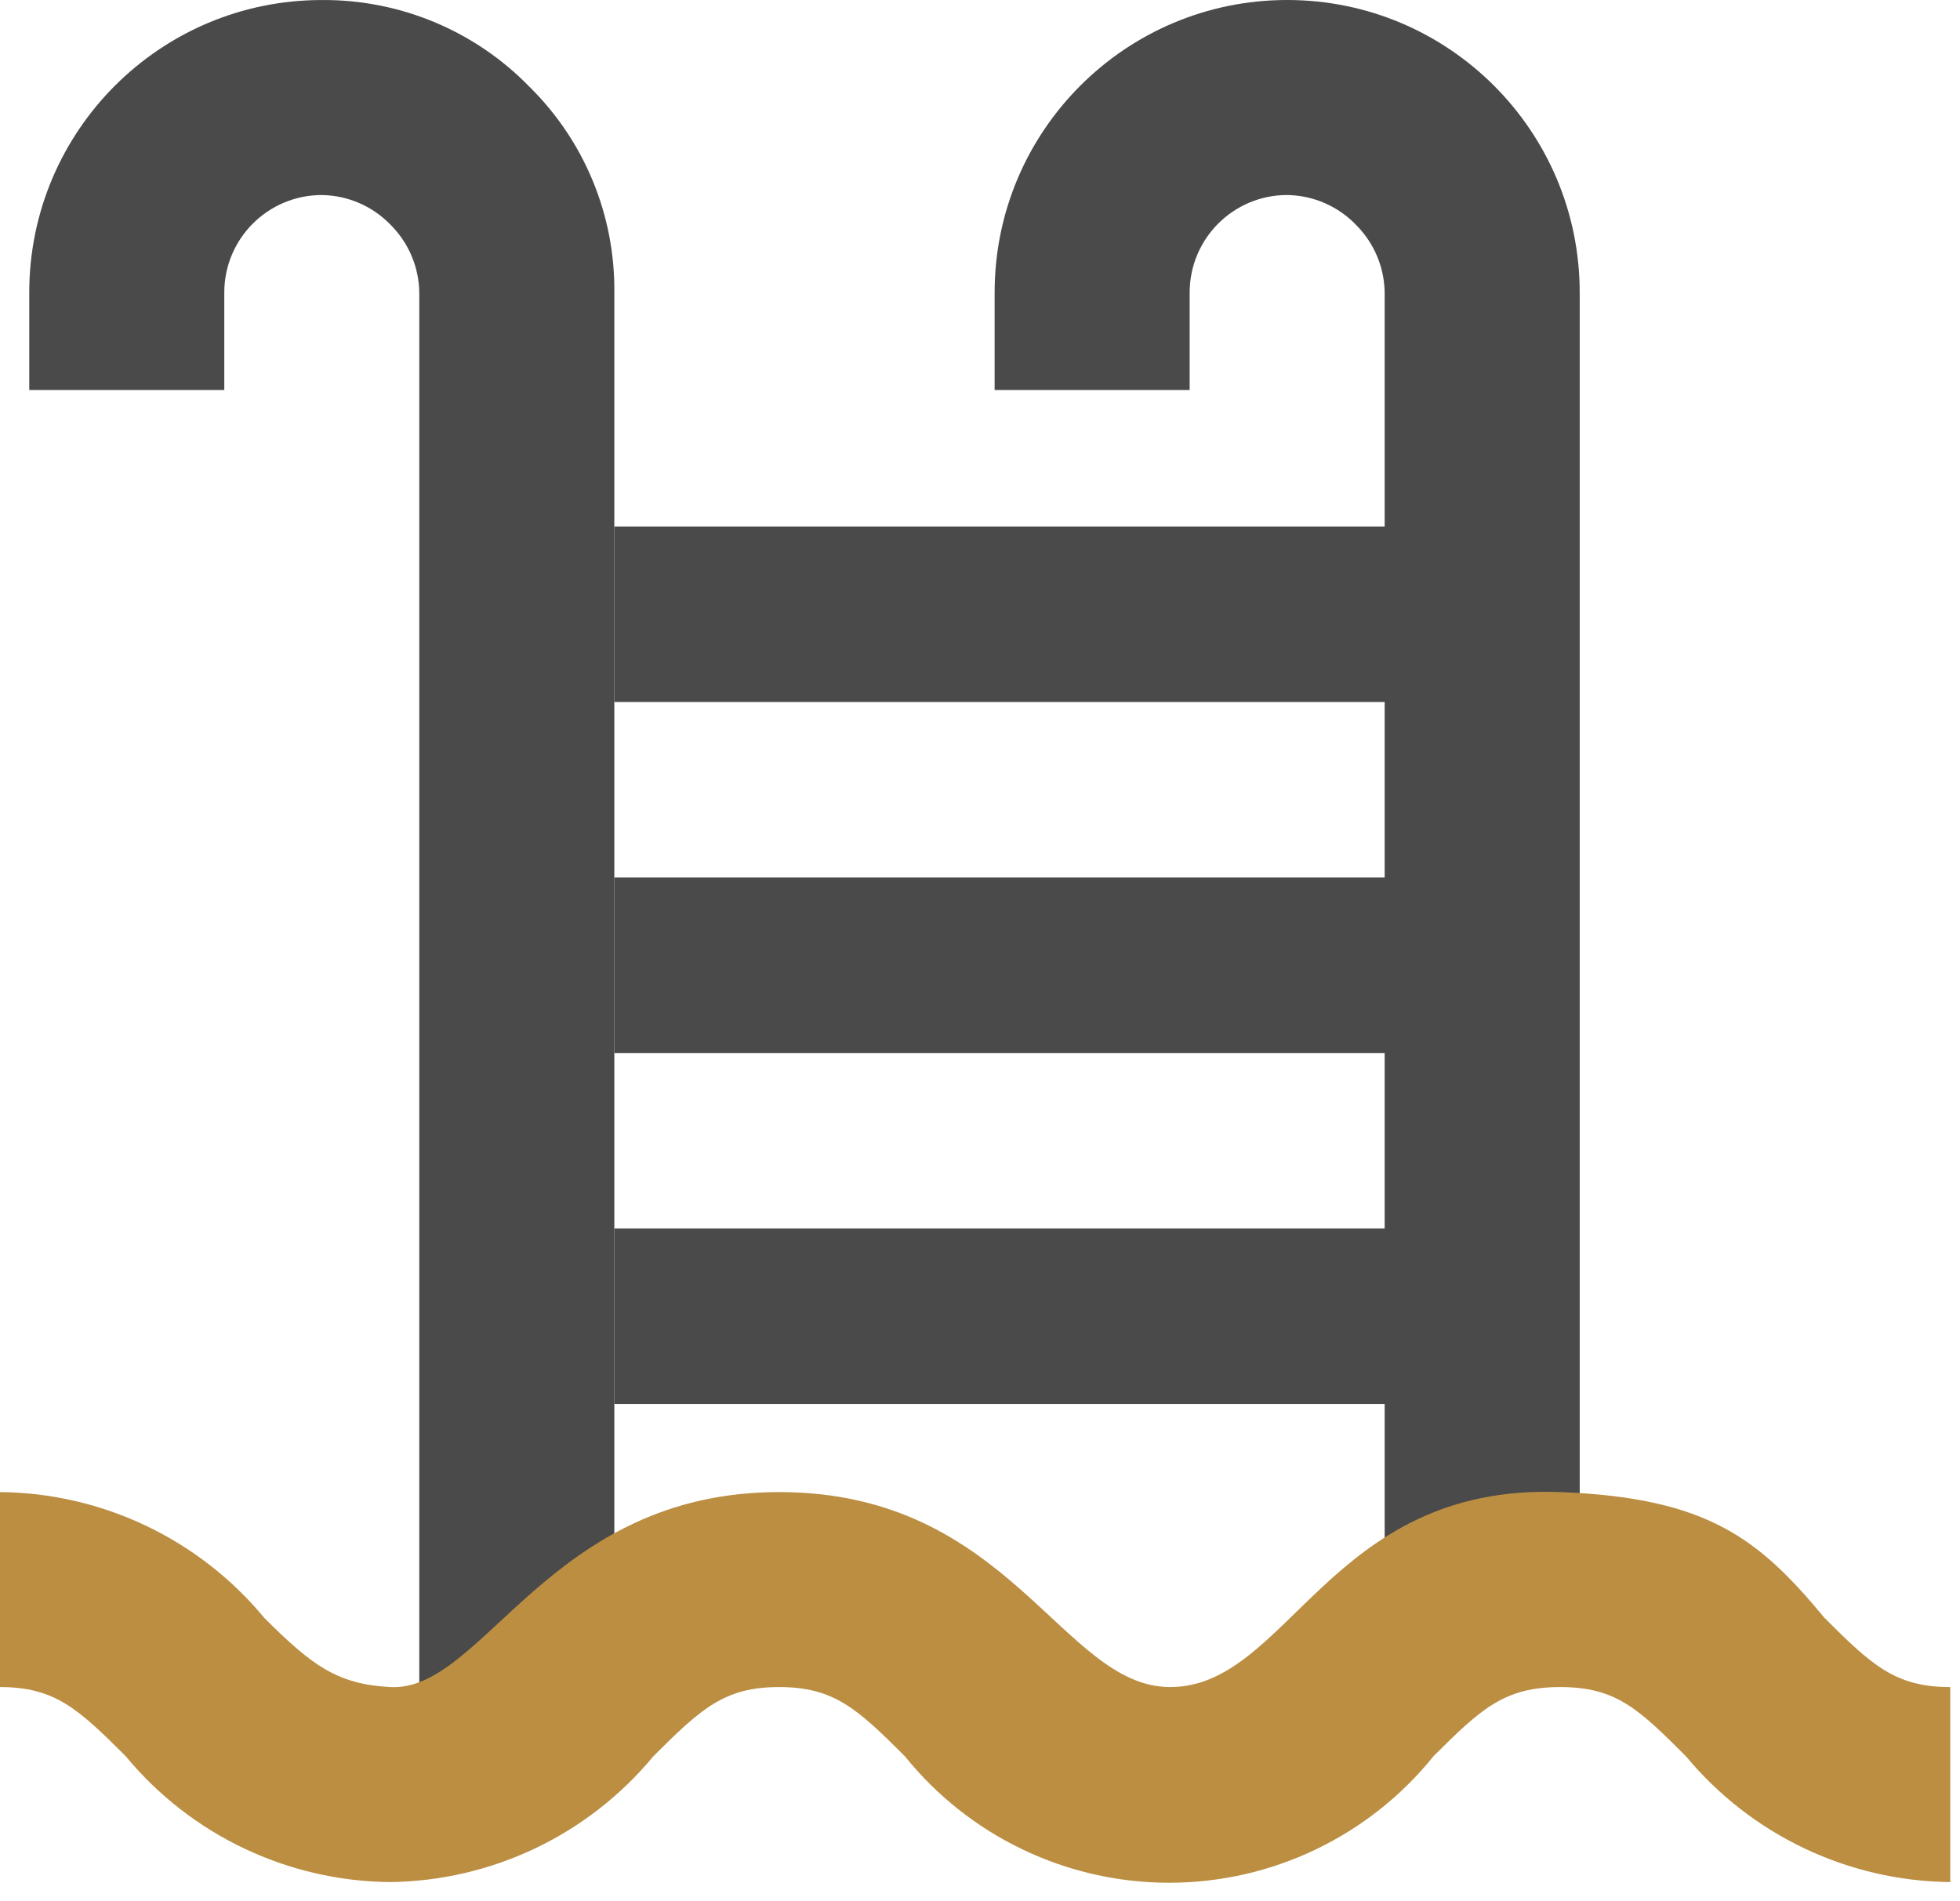
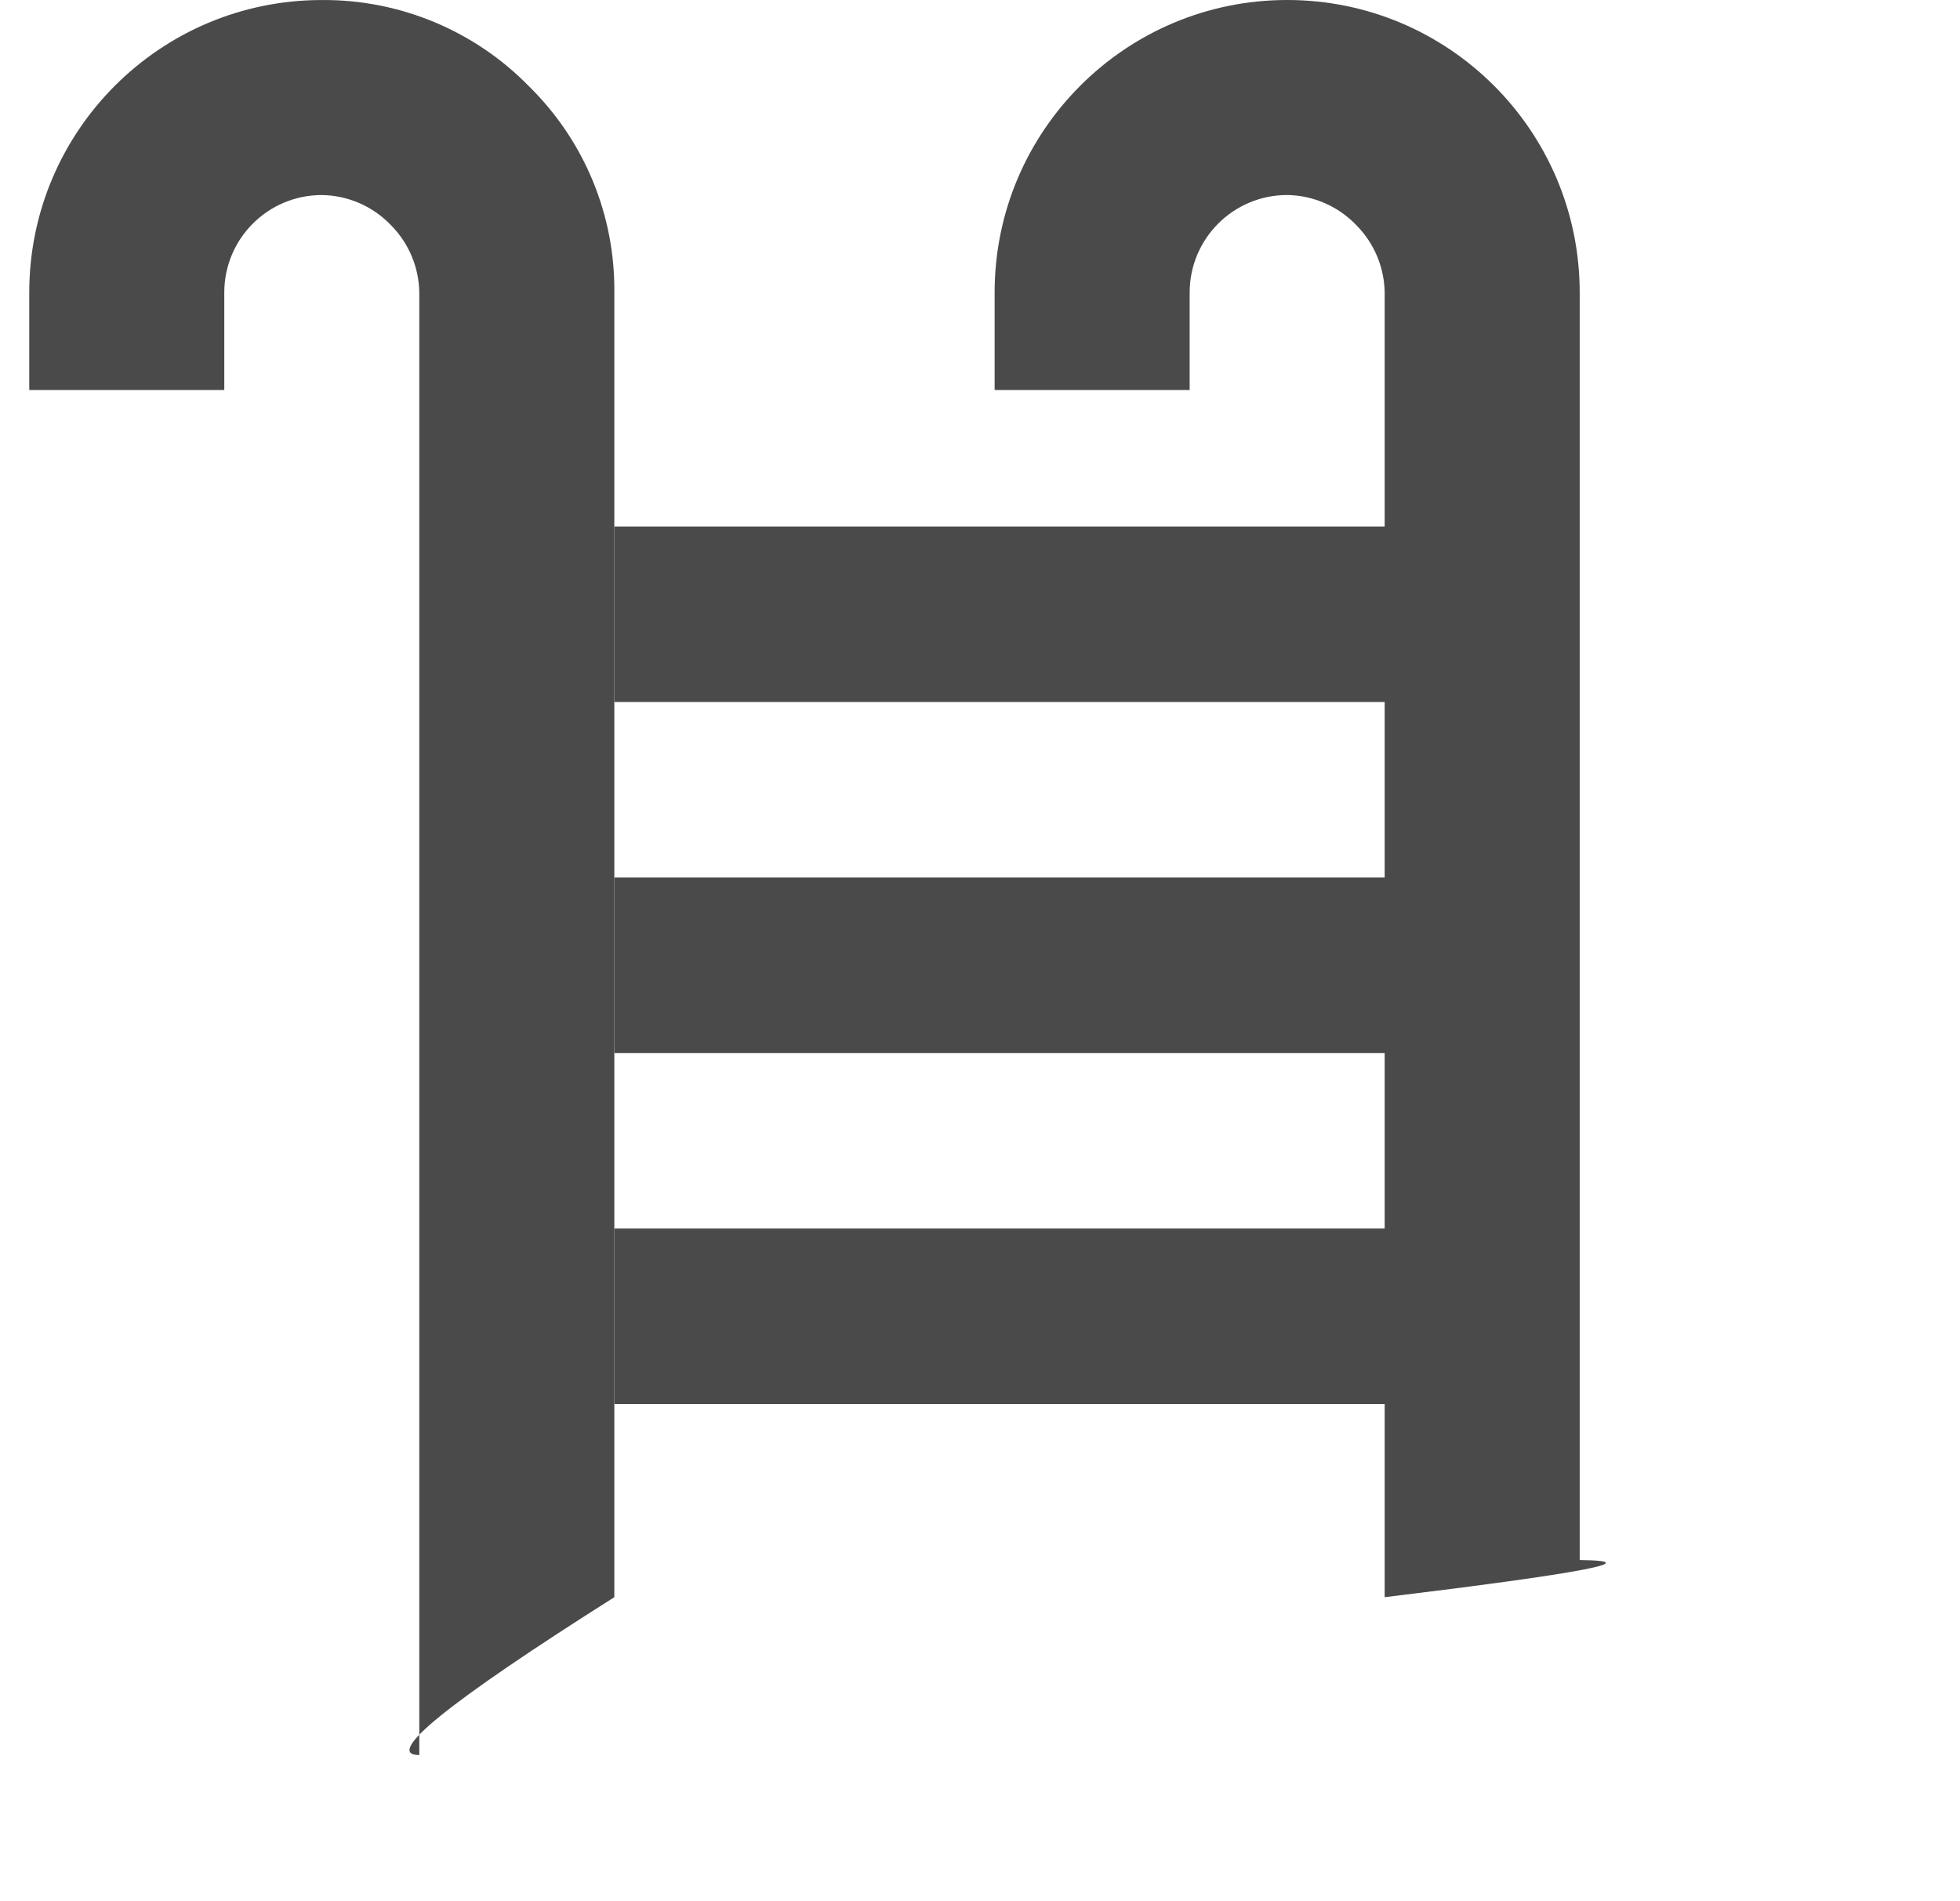
<svg xmlns="http://www.w3.org/2000/svg" width="67px" height="65px" viewBox="0 0 67 65" version="1.1">
  <title>Group 2</title>
  <desc>Created with Sketch.</desc>
  <g id="Symbols" stroke="none" stroke-width="1" fill="none" fill-rule="evenodd">
    <g id="servizi" transform="translate(-222, -113)">
      <g id="Group-2" transform="translate(222, 113)">
        <path d="M21,54.604 L21,16.668 L21,10.001 C21.028,7.36 19.981,4.821 18.1,2.968 C16.237,1.052 13.672,-0.02 11,0.001 C5.477,0.001 1,4.478 1,10.001 L1,13.334 L7.667,13.334 L7.667,10.001 C7.667,8.16 9.159,6.668 11,6.668 C11.896,6.68 12.749,7.052 13.367,7.701 C13.974,8.313 14.321,9.138 14.333,10.001 L14.333,60.001 C13.089,60.001 15.311,58.202 21,54.604 Z" id="Path" fill="#4A4A4A" fill-rule="nonzero" />
        <path d="M54,10.001 C54,4.478 49.523,0 44,0 C38.477,0 34,4.478 34,10.001 L34,13.334 L40.667,13.334 L40.667,10.001 C40.667,8.16 42.159,6.667 44,6.667 C44.896,6.68 45.749,7.052 46.367,7.701 C46.974,8.313 47.321,9.138 47.333,10.001 L47.333,16.667 L47.333,54.604 C54.109,53.781 56.331,53.358 54,53.334 L54,10.001 Z" id="Path" fill="#4A4A4A" fill-rule="nonzero" />
-         <path d="M40,57.676 C36.295,57.676 34.53,51.01 26.633,51.01 C18.737,51.01 16.539,57.854 13.333,57.676 C11.528,57.576 10.667,56.943 9.033,55.31 C6.803,52.615 3.498,51.042 -2.98427949e-13,51.01 L-2.98427949e-13,57.676 C1.867,57.676 2.667,58.41 4.3,60.043 C6.53,62.738 9.836,64.311 13.333,64.343 C16.819,64.301 20.111,62.729 22.333,60.043 C23.967,58.41 24.767,57.676 26.633,57.676 C28.5,57.676 29.3,58.41 30.933,60.043 C33.135,62.776 36.457,64.366 39.967,64.366 C43.477,64.366 46.798,62.776 49,60.043 C50.633,58.41 51.433,57.676 53.333,57.676 C55.233,57.676 56,58.41 57.633,60.043 C59.866,62.734 63.17,64.307 66.667,64.343 L66.667,57.676 C64.8,57.676 64,56.943 62.367,55.31 C60.134,52.619 58.397,51.202 53.333,51.01 C45.437,50.709 44.061,57.676 40,57.676 Z" id="Path" fill="#BB8E42" fill-rule="nonzero" />
        <rect id="Rectangle" fill="#4A4A4A" x="21" y="18" width="27" height="6" />
        <rect id="Rectangle" fill="#4A4A4A" x="21" y="30" width="27" height="6" />
        <rect id="Rectangle" fill="#4A4A4A" x="21" y="42" width="27" height="6" />
      </g>
    </g>
  </g>
</svg>